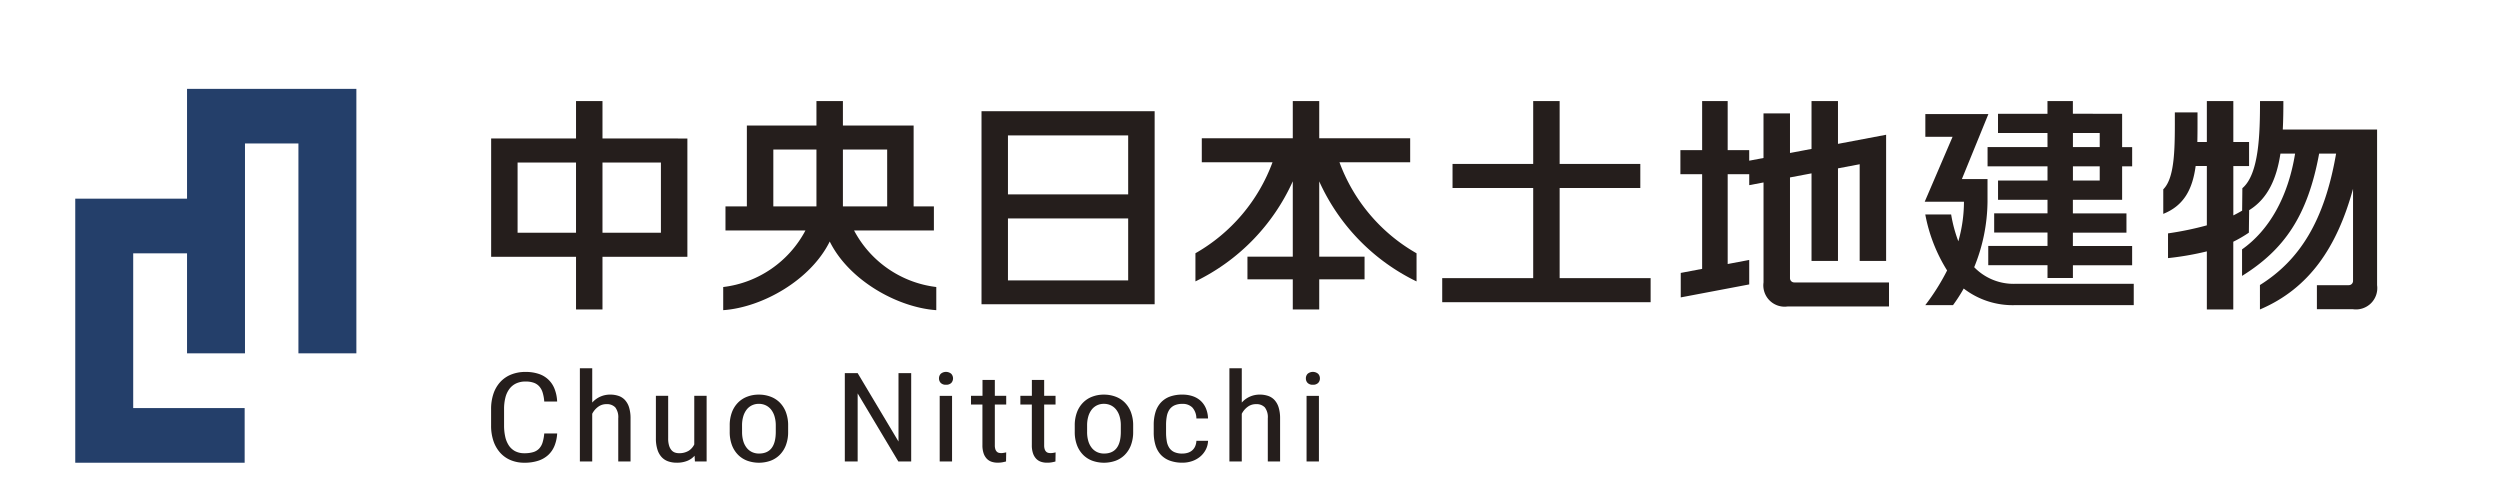
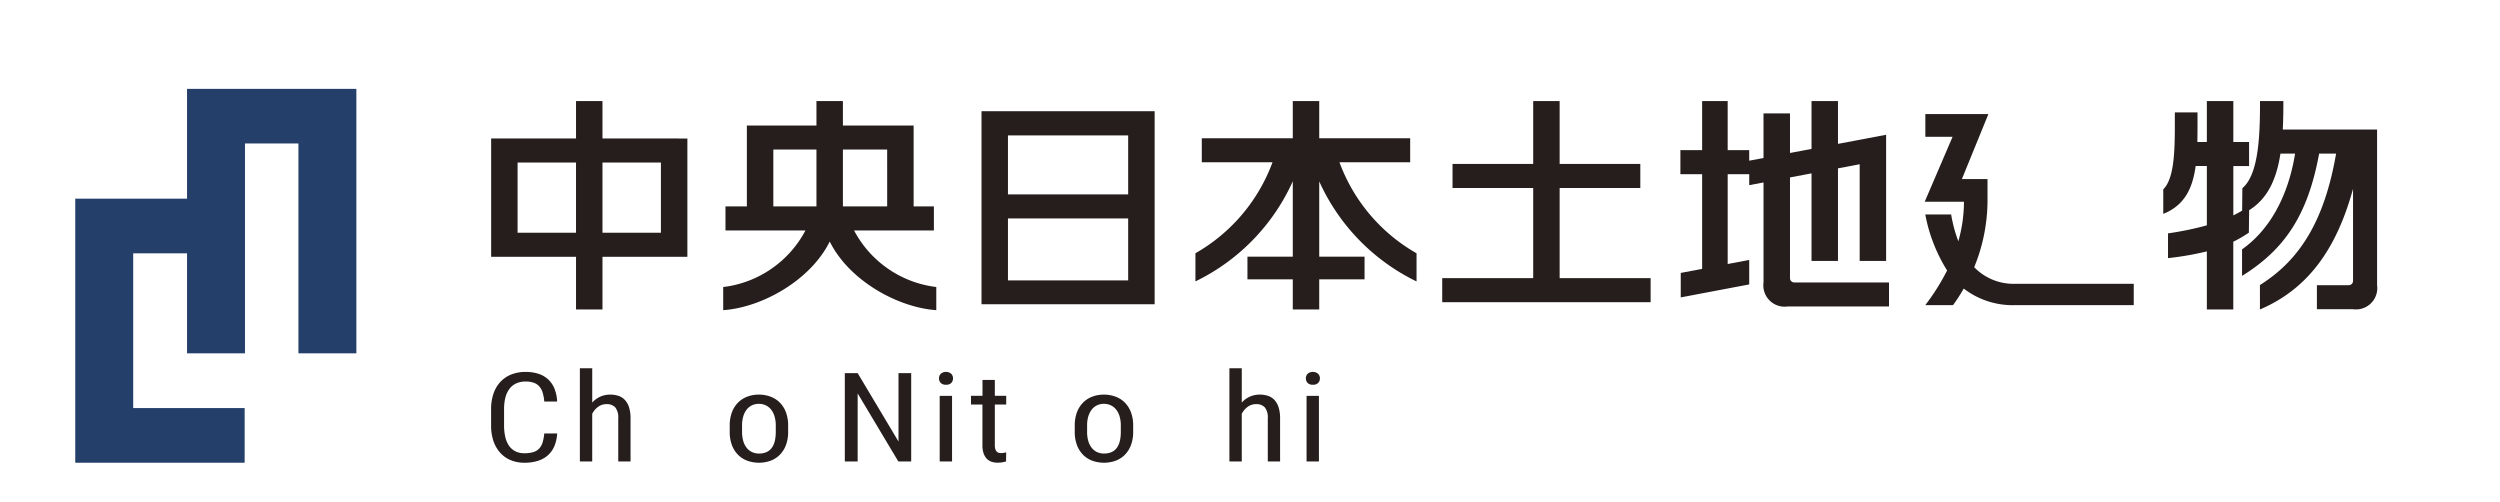
<svg xmlns="http://www.w3.org/2000/svg" width="299" height="60" viewBox="0 0 299 60">
  <defs>
    <clipPath id="clip-path">
      <rect id="長方形_557" data-name="長方形 557" width="299" height="60" transform="translate(0 0.331)" fill="none" stroke="#707070" stroke-width="1" />
    </clipPath>
  </defs>
  <g id="logo_nittochi" transform="translate(0 -0.331)" clip-path="url(#clip-path)">
    <path id="パス_1139" data-name="パス 1139" d="M38.829,23.551V19.077H35.665v4.474l-10.152,0V37.7l10.152,0V44h3.164V37.7l10.154,0V23.555ZM28.675,26.427h6.989v8.4H28.675Zm10.154,0h6.989v8.4H38.829Z" transform="translate(33.228 -6.659)" fill="#251e1c" />
    <path id="パス_1140" data-name="パス 1140" d="M85.944,26.4H94.4V23.528H83.523V19.077H80.36v4.451H69.477V26.4h8.458a20.787,20.787,0,0,1-9.218,10.879v3.365A24.475,24.475,0,0,0,80.36,28.673V37.69H74.938V40.4H80.36V44h3.162V40.4h5.422V37.69H83.523V28.681A24.475,24.475,0,0,0,95.162,40.648V37.283A20.778,20.778,0,0,1,85.944,26.4" transform="translate(74.257 -6.659)" fill="#251e1c" />
    <path id="パス_1141" data-name="パス 1141" d="M97.9,29.475h9.649V26.6H97.9V19.077H94.737V26.6H85.09v2.876h9.647V40.256H83.856v2.876h24.926V40.256H97.9Z" transform="translate(88.633 -6.659)" fill="#251e1c" />
    <path id="パス_1142" data-name="パス 1142" d="M55.594,42.787H76.3V19.7H55.594ZM73.135,29.648H58.756V22.594H73.135Zm0,10.288H58.756V32.524H73.135Z" transform="translate(61.795 -6.068)" fill="#251e1c" />
    <path id="パス_1143" data-name="パス 1143" d="M119.373,38.189a21.179,21.179,0,0,0,1.593-7.834V27.647H117.9l3.17-7.771H113.53V22.59h3.258l-3.334,7.769h4.695a17.366,17.366,0,0,1-.673,4.73,16.613,16.613,0,0,1-.86-3.211h-3.094a19.238,19.238,0,0,0,2.611,6.7,26.272,26.272,0,0,1-2.611,4.147h3.318a19.13,19.13,0,0,0,1.279-1.985,9.591,9.591,0,0,0,6.182,1.985h14.154v-2.55H124.3a6.553,6.553,0,0,1-4.929-1.989" transform="translate(116.741 -5.9)" fill="#251e1c" />
-     <path id="パス_1144" data-name="パス 1144" d="M124.479,24.583H117.31v2.3h7.169v1.7h-5.917v2.3h5.917v1.622H118.1v2.3h6.379v1.6h-7.087v2.3h7.087V40.24h3.038V38.714H134.6v-2.3h-7.087v-1.6h6.408v-2.3h-6.408V30.884h5.89v-4h1.2v-2.3h-1.2V20.6l-5.89-.006V19.077h-3.038V20.6h-5.917v2.3h5.917Zm6.245,4h-3.205v-1.7h3.205Zm0-4h-3.205V22.9h3.205Z" transform="translate(120.403 -6.659)" fill="#251e1c" />
    <path id="パス_1145" data-name="パス 1145" d="M55.4,34.553h9.547V31.676H62.523V22L54.065,22V19.077H50.9V22L42.578,22v9.678H40.02v2.878h9.563a12.857,12.857,0,0,1-9.834,6.763v2.767c4.7-.331,10.472-3.613,12.741-8.212,2.269,4.6,8.038,7.88,12.743,8.212V41.317A12.854,12.854,0,0,1,55.4,34.553m3.96-2.878H54.065v-6.8h5.293Zm-13.616-6.8H50.9v6.8H45.742Z" transform="translate(46.747 -6.659)" fill="#251e1c" />
    <path id="パス_1146" data-name="パス 1146" d="M142.382,22.478c.057-1.107.07-2.248.07-3.4h-2.794c0,3.835-.1,8.725-2.111,10.419l-.027,2.685c-.341.2-.694.394-1.053.569v-5.9h1.883V23.972h-1.883V19.078H133.3v4.894h-1.137c.027-1.113.021-2.295.021-3.539h-2.712c0,3.835.09,7.744-1.384,9.2l0,2.936c2.54-1.018,3.505-3.038,3.874-5.726H133.3V33.94a37.97,37.97,0,0,1-4.644.961v2.958a34.8,34.8,0,0,0,4.644-.807V44h3.162V35.9a15.089,15.089,0,0,0,1.864-1.086l.031-2.687c2.281-1.41,3.3-3.854,3.745-6.769h1.753c-.84,5.2-3.1,9.159-6.344,11.454v3.174c5.052-3.143,7.849-7.184,9.22-14.628h2.028c-1.384,8.015-4.33,12.733-9.109,15.72V44c5.923-2.519,9.228-7.481,11.134-14.427V40.588a.506.506,0,0,1-.507.507h-3.815v2.878h4.322a2.549,2.549,0,0,0,2.876-2.878V22.478Z" transform="translate(130.639 -6.658)" fill="#251e1c" />
    <path id="パス_1147" data-name="パス 1147" d="M112.082,40.769a.507.507,0,0,1-.507-.507V28.211l2.575-.487V38.2h3.164V27.125l2.595-.491V38.2h3.162V23.107l-5.757,1.09v-5.12h-3.164V24.8l-2.575.487V20.551h-3.168v5.334l-1.71.324V24.949h-2.575V19.077h-3.055v5.872h-2.6v2.876h2.6V39.147l-2.558.484v2.928l8.189-1.552V38.08l-2.575.487V27.825H106.7v1.31l1.71-.324V40.769a2.549,2.549,0,0,0,2.876,2.876h12.131V40.769Z" transform="translate(102.508 -6.659)" fill="#251e1c" />
    <path id="パス_1148" data-name="パス 1148" d="M13.369,18.327V31.46H0V63.042H20.261V56.507H6.931V38h6.438V49.962H20.3v-25.1h6.391v25.1h6.931V18.327Z" transform="translate(9 -7.371)" fill="#243f6a" />
    <path id="パス_1149" data-name="パス 1149" d="M33.409,43.053a4.6,4.6,0,0,1-.314,1.466,3.058,3.058,0,0,1-.747,1.1,3.219,3.219,0,0,1-1.2.694,5.209,5.209,0,0,1-1.657.24,4.18,4.18,0,0,1-1.653-.314,3.467,3.467,0,0,1-1.252-.891,4.045,4.045,0,0,1-.8-1.4,5.673,5.673,0,0,1-.279-1.844V40.15a5.682,5.682,0,0,1,.279-1.84,3.922,3.922,0,0,1,.809-1.4,3.549,3.549,0,0,1,1.3-.9,4.523,4.523,0,0,1,1.737-.316,4.851,4.851,0,0,1,1.564.232,3.013,3.013,0,0,1,1.9,1.794,4.623,4.623,0,0,1,.31,1.517H31.865a4.828,4.828,0,0,0-.193-1.074,1.947,1.947,0,0,0-.409-.745,1.6,1.6,0,0,0-.667-.435,2.858,2.858,0,0,0-.959-.142,2.618,2.618,0,0,0-1.152.236,2.142,2.142,0,0,0-.8.665,2.919,2.919,0,0,0-.472,1.037,5.523,5.523,0,0,0-.154,1.357V42.1a6.218,6.218,0,0,0,.129,1.3,3.141,3.141,0,0,0,.417,1.053,2.069,2.069,0,0,0,.755.708,2.327,2.327,0,0,0,1.137.257,3.568,3.568,0,0,0,1.055-.135,1.607,1.607,0,0,0,.7-.421,1.873,1.873,0,0,0,.413-.733,5.12,5.12,0,0,0,.2-1.078Z" transform="translate(33.228 9.12)" fill="#251e1c" />
    <path id="パス_1150" data-name="パス 1150" d="M32.434,39.571a2.815,2.815,0,0,1,.948-.7,2.852,2.852,0,0,1,1.207-.252,3.078,3.078,0,0,1,1,.156,1.849,1.849,0,0,1,.766.5,2.333,2.333,0,0,1,.489.885,4.412,4.412,0,0,1,.172,1.31v5.147h-1.47V41.458a1.933,1.933,0,0,0-.355-1.31,1.368,1.368,0,0,0-1.065-.388,1.628,1.628,0,0,0-.988.32,2.344,2.344,0,0,0-.706.834v5.7H30.956V35.469h1.478Z" transform="translate(38.397 8.907)" fill="#251e1c" />
-     <path id="パス_1151" data-name="パス 1151" d="M40.249,44.324a2.314,2.314,0,0,1-.881.616,3.293,3.293,0,0,1-1.263.218,3.015,3.015,0,0,1-1.02-.164,1.918,1.918,0,0,1-.784-.515,2.365,2.365,0,0,1-.5-.907,4.35,4.35,0,0,1-.179-1.339V37.159h1.468v5.089a2.841,2.841,0,0,0,.113.875,1.491,1.491,0,0,0,.292.544.964.964,0,0,0,.409.277,1.432,1.432,0,0,0,.454.076,2.162,2.162,0,0,0,1.178-.285,1.839,1.839,0,0,0,.675-.762V37.159h1.478v7.855h-1.4Z" transform="translate(42.823 10.512)" fill="#251e1c" />
    <path id="パス_1152" data-name="パス 1152" d="M40.148,40.793a4.445,4.445,0,0,1,.271-1.614,3.291,3.291,0,0,1,.743-1.158,3.086,3.086,0,0,1,1.107-.7,3.854,3.854,0,0,1,1.361-.236,3.949,3.949,0,0,1,1.376.236,3.068,3.068,0,0,1,1.115.7,3.291,3.291,0,0,1,.743,1.158,4.4,4.4,0,0,1,.271,1.614v.741a4.386,4.386,0,0,1-.271,1.608,3.291,3.291,0,0,1-.743,1.158,3.077,3.077,0,0,1-1.107.7,4.164,4.164,0,0,1-2.741,0,3.06,3.06,0,0,1-1.111-.7,3.291,3.291,0,0,1-.743-1.158,4.427,4.427,0,0,1-.271-1.608Zm1.478.741a3.781,3.781,0,0,0,.154,1.141,2.361,2.361,0,0,0,.427.809,1.767,1.767,0,0,0,.638.485,1.951,1.951,0,0,0,.8.164q2.012,0,2.012-2.6v-.741A3.746,3.746,0,0,0,45.5,39.66a2.432,2.432,0,0,0-.425-.813,1.831,1.831,0,0,0-.643-.493,1.945,1.945,0,0,0-.805-.166,1.891,1.891,0,0,0-.793.166,1.787,1.787,0,0,0-.636.493,2.462,2.462,0,0,0-.421.813,3.746,3.746,0,0,0-.154,1.133Z" transform="translate(47.126 10.442)" fill="#251e1c" />
    <path id="パス_1153" data-name="パス 1153" d="M55.147,46.336H53.611l-4.866-8.144v8.144H47.209V35.767h1.536l4.884,8.181V35.767h1.519Z" transform="translate(53.831 9.19)" fill="#251e1c" />
    <path id="パス_1154" data-name="パス 1154" d="M52.986,36.47a.784.784,0,0,1,.209-.552.978.978,0,0,1,1.256,0,.81.81,0,0,1,.006,1.092.848.848,0,0,1-.636.218.833.833,0,0,1-.626-.218.761.761,0,0,1-.209-.544m1.562,9.937H53.07V38.554h1.478Z" transform="translate(59.318 9.119)" fill="#251e1c" />
    <path id="パス_1155" data-name="パス 1155" d="M57.8,36.184v1.9h1.361v1.039H57.8v4.87a1.466,1.466,0,0,0,.066.489.705.705,0,0,0,.175.287.525.525,0,0,0,.248.135,1.254,1.254,0,0,0,.287.033A1.964,1.964,0,0,0,58.9,44.9a2.459,2.459,0,0,0,.259-.055l-.018,1.09c-.1.029-.232.06-.4.094a3.116,3.116,0,0,1-.63.051,2.2,2.2,0,0,1-.684-.105,1.437,1.437,0,0,1-.573-.351,1.756,1.756,0,0,1-.392-.649,2.936,2.936,0,0,1-.146-.992V39.124H54.949V38.085h1.376v-1.9Z" transform="translate(61.182 9.586)" fill="#251e1c" />
-     <path id="パス_1156" data-name="パス 1156" d="M60.824,36.184v1.9h1.361v1.039H60.824v4.87a1.466,1.466,0,0,0,.066.489.705.705,0,0,0,.175.287.525.525,0,0,0,.248.135,1.254,1.254,0,0,0,.287.033,1.964,1.964,0,0,0,.333-.033,2.458,2.458,0,0,0,.259-.055l-.018,1.09c-.1.029-.232.06-.4.094a3.116,3.116,0,0,1-.63.051,2.2,2.2,0,0,1-.684-.105,1.437,1.437,0,0,1-.573-.351,1.756,1.756,0,0,1-.392-.649,2.936,2.936,0,0,1-.146-.992V39.124H57.978V38.085h1.376v-1.9Z" transform="translate(64.058 9.586)" fill="#251e1c" />
    <path id="パス_1157" data-name="パス 1157" d="M61.314,40.793a4.445,4.445,0,0,1,.271-1.614,3.291,3.291,0,0,1,.743-1.158,3.07,3.07,0,0,1,1.107-.7,3.855,3.855,0,0,1,1.361-.236,3.95,3.95,0,0,1,1.376.236,3.068,3.068,0,0,1,1.115.7,3.291,3.291,0,0,1,.743,1.158,4.445,4.445,0,0,1,.271,1.614v.741a4.427,4.427,0,0,1-.271,1.608,3.291,3.291,0,0,1-.743,1.158,3.077,3.077,0,0,1-1.107.7,4.164,4.164,0,0,1-2.741,0,3.043,3.043,0,0,1-1.111-.7,3.291,3.291,0,0,1-.743-1.158,4.427,4.427,0,0,1-.271-1.608Zm1.478.741a3.781,3.781,0,0,0,.154,1.141,2.361,2.361,0,0,0,.427.809,1.767,1.767,0,0,0,.638.485,1.951,1.951,0,0,0,.8.164q2.012,0,2.012-2.6v-.741a3.745,3.745,0,0,0-.154-1.133,2.4,2.4,0,0,0-.427-.813,1.807,1.807,0,0,0-.641-.493,1.945,1.945,0,0,0-.805-.166,1.891,1.891,0,0,0-.793.166,1.787,1.787,0,0,0-.636.493,2.462,2.462,0,0,0-.421.813,3.746,3.746,0,0,0-.154,1.133Z" transform="translate(67.226 10.442)" fill="#251e1c" />
-     <path id="パス_1158" data-name="パス 1158" d="M69.6,44.133a2.143,2.143,0,0,0,.618-.088,1.441,1.441,0,0,0,.517-.271A1.381,1.381,0,0,0,71.1,43.3a1.884,1.884,0,0,0,.162-.694h1.394a2.476,2.476,0,0,1-.279,1.07,2.712,2.712,0,0,1-.669.829,3.006,3.006,0,0,1-.955.532,3.459,3.459,0,0,1-1.152.189,4.278,4.278,0,0,1-1.523-.246A2.775,2.775,0,0,1,67,44.271a2.954,2.954,0,0,1-.634-1.141,5.2,5.2,0,0,1-.209-1.53v-.887a5.162,5.162,0,0,1,.209-1.527A2.983,2.983,0,0,1,67,38.046a2.783,2.783,0,0,1,1.068-.716,4.259,4.259,0,0,1,1.521-.246,3.761,3.761,0,0,1,1.24.193,2.674,2.674,0,0,1,.951.558,2.606,2.606,0,0,1,.622.9,3.337,3.337,0,0,1,.25,1.2H71.259a1.959,1.959,0,0,0-.48-1.306,1.593,1.593,0,0,0-1.189-.435,2.219,2.219,0,0,0-.961.181,1.5,1.5,0,0,0-.6.511,2.14,2.14,0,0,0-.308.8,5.611,5.611,0,0,0-.088,1.037V41.6a5.924,5.924,0,0,0,.084,1.049,2.04,2.04,0,0,0,.3.8,1.447,1.447,0,0,0,.6.509,2.3,2.3,0,0,0,.973.177" transform="translate(71.828 10.442)" fill="#251e1c" />
    <path id="パス_1159" data-name="パス 1159" d="M72.28,39.571a2.816,2.816,0,0,1,.948-.7,2.852,2.852,0,0,1,1.207-.252,3.079,3.079,0,0,1,1,.156,1.849,1.849,0,0,1,.766.5,2.333,2.333,0,0,1,.489.885,4.412,4.412,0,0,1,.172,1.31v5.147h-1.47V41.458a1.933,1.933,0,0,0-.355-1.31,1.368,1.368,0,0,0-1.064-.388,1.628,1.628,0,0,0-.988.32,2.344,2.344,0,0,0-.706.834v5.7H70.8V35.469H72.28Z" transform="translate(76.237 8.907)" fill="#251e1c" />
    <path id="パス_1160" data-name="パス 1160" d="M75.492,36.47a.775.775,0,0,1,.209-.552.978.978,0,0,1,1.256,0,.77.77,0,0,1,.213.548.753.753,0,0,1-.209.544.84.84,0,0,1-.634.218.83.83,0,0,1-.626-.218.753.753,0,0,1-.209-.544m1.56,9.937H75.574V38.554h1.478Z" transform="translate(80.691 9.119)" fill="#251e1c" />
  </g>
</svg>